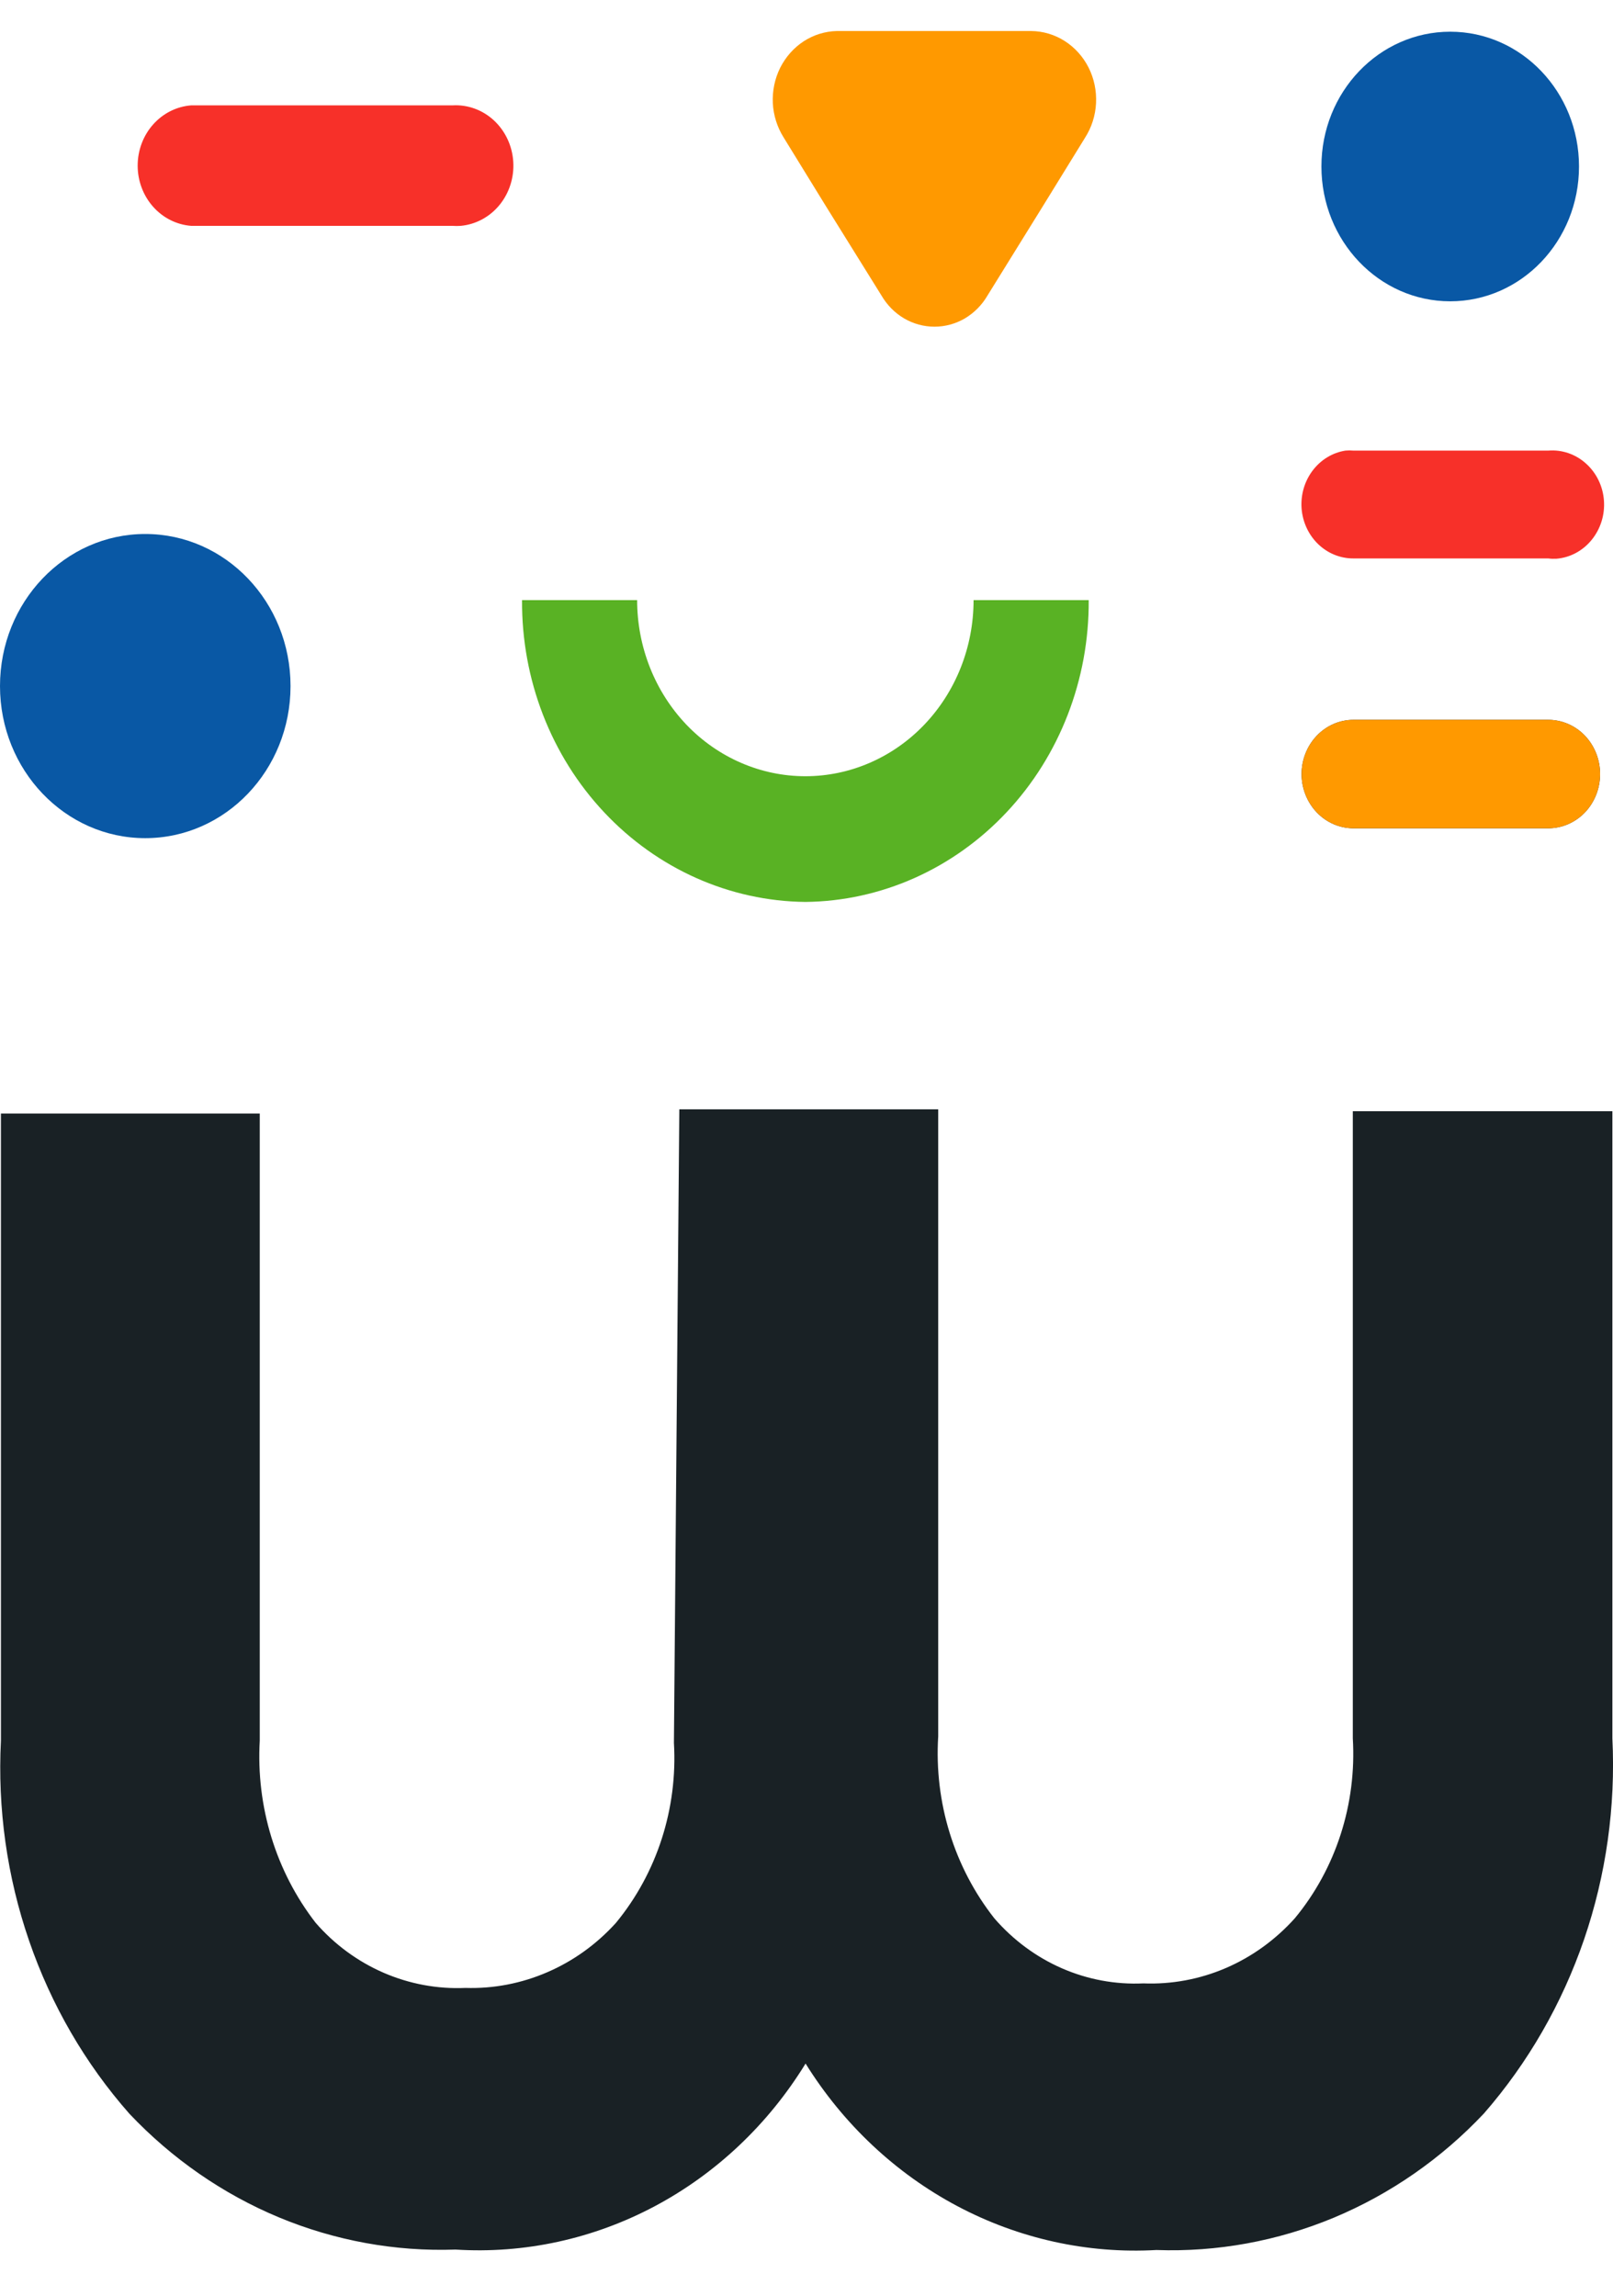
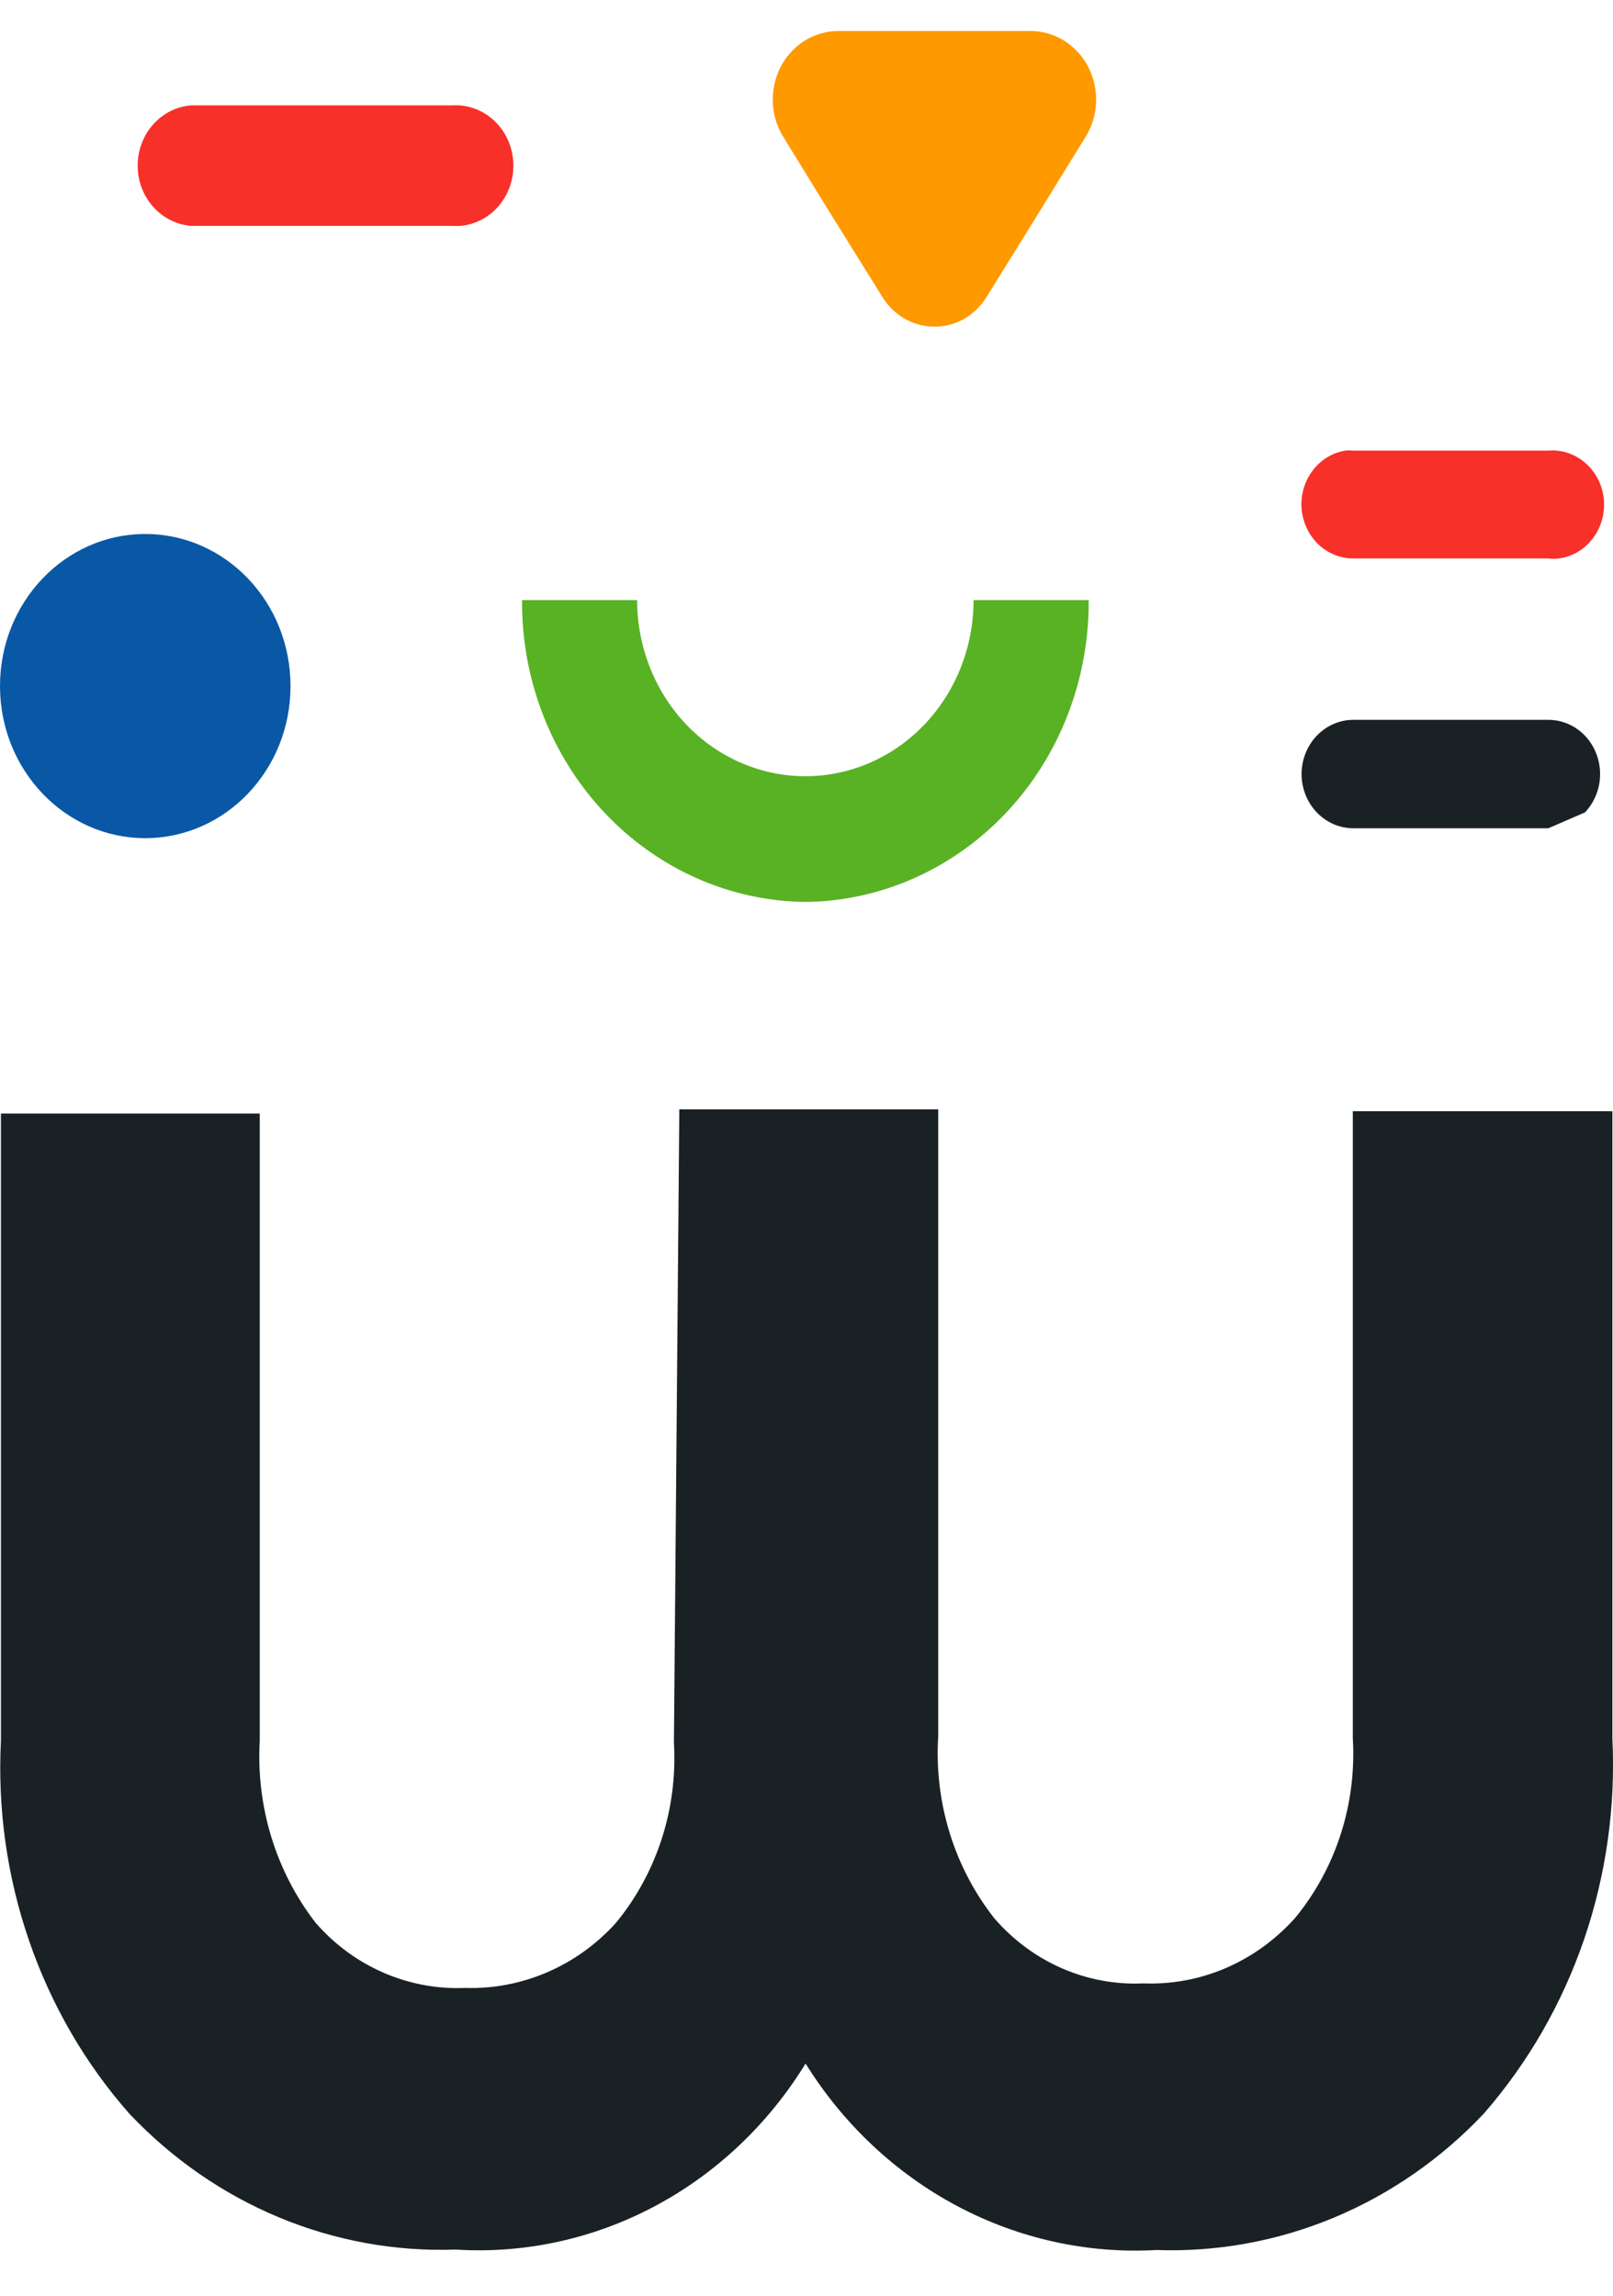
<svg xmlns="http://www.w3.org/2000/svg" width="26" height="37" viewBox="0 0 26 37" fill="none">
  <path d="M10.95 17.878H15.123V27.985C15.057 29.047 15.381 30.096 16.029 30.918C16.331 31.266 16.702 31.541 17.117 31.722C17.532 31.903 17.98 31.986 18.43 31.965C18.884 31.983 19.338 31.899 19.759 31.718C20.18 31.537 20.559 31.263 20.871 30.916C21.534 30.115 21.869 29.073 21.806 28.015V17.909H25.99V28.015C26.044 29.116 25.889 30.218 25.534 31.256C25.178 32.294 24.629 33.248 23.919 34.062C23.232 34.791 22.408 35.362 21.5 35.741C20.591 36.119 19.618 36.297 18.64 36.262C17.529 36.325 16.421 36.08 15.428 35.553C14.435 35.025 13.593 34.234 12.985 33.257C12.384 34.236 11.544 35.03 10.553 35.557C9.561 36.084 8.453 36.325 7.343 36.255C6.37 36.289 5.401 36.112 4.496 35.736C3.591 35.359 2.771 34.79 2.086 34.066C1.374 33.259 0.824 32.311 0.469 31.278C0.113 30.245 -0.041 29.149 0.015 28.052V17.946H4.187V28.052C4.126 29.115 4.447 30.163 5.089 30.99C5.393 31.339 5.767 31.613 6.184 31.794C6.602 31.975 7.051 32.058 7.503 32.038C7.955 32.052 8.404 31.966 8.822 31.785C9.24 31.605 9.617 31.334 9.928 30.99C10.589 30.188 10.925 29.147 10.863 28.089L10.95 17.878Z" fill="#192125" />
  <path d="M4.683 11.057C4.683 9.703 3.635 8.606 2.341 8.606C1.048 8.606 0 9.703 0 11.057C0 12.41 1.048 13.508 2.341 13.508C3.635 13.508 4.683 12.41 4.683 11.057Z" fill="#0958A5" />
  <path d="M14.208 4.762C14.297 4.915 14.422 5.042 14.572 5.131C14.722 5.219 14.891 5.265 15.063 5.265C15.235 5.265 15.404 5.219 15.554 5.131C15.703 5.042 15.829 4.915 15.918 4.762L16.808 3.326L17.489 2.221C17.595 2.056 17.657 1.863 17.667 1.664C17.677 1.464 17.636 1.266 17.547 1.089C17.458 0.913 17.325 0.765 17.162 0.661C16.999 0.557 16.812 0.502 16.622 0.5H13.487C13.298 0.505 13.114 0.562 12.954 0.666C12.794 0.771 12.664 0.918 12.576 1.092C12.489 1.267 12.448 1.463 12.457 1.661C12.467 1.858 12.527 2.048 12.63 2.213L13.316 3.328L14.208 4.762Z" fill="#FF9900" />
-   <path d="M23.376 4.856C24.523 4.856 25.452 3.884 25.452 2.683C25.452 1.483 24.523 0.511 23.376 0.511C22.23 0.511 21.3 1.483 21.3 2.683C21.3 3.884 22.23 4.856 23.376 4.856Z" fill="#0958A5" />
  <path d="M7.295 3.64H3.082C2.847 3.622 2.628 3.512 2.468 3.332C2.308 3.152 2.219 2.915 2.219 2.669C2.219 2.423 2.308 2.186 2.468 2.006C2.628 1.826 2.847 1.716 3.082 1.698H7.295C7.539 1.684 7.778 1.771 7.961 1.94C8.144 2.11 8.256 2.347 8.273 2.602C8.29 2.857 8.211 3.108 8.052 3.303C7.894 3.497 7.668 3.618 7.425 3.64C7.382 3.643 7.338 3.643 7.295 3.64Z" fill="#F73029" />
-   <path d="M24.957 13.349H21.816C21.594 13.349 21.382 13.257 21.225 13.093C21.069 12.929 20.98 12.707 20.98 12.475C20.98 12.243 21.069 12.021 21.225 11.857C21.382 11.693 21.594 11.601 21.816 11.601H24.957C25.178 11.601 25.391 11.693 25.548 11.857C25.704 12.021 25.792 12.243 25.792 12.475C25.792 12.707 25.704 12.929 25.548 13.093C25.391 13.257 25.178 13.349 24.957 13.349Z" fill="#192125" />
-   <path d="M24.957 13.349H21.816C21.594 13.349 21.382 13.257 21.225 13.093C21.069 12.929 20.98 12.707 20.98 12.475C20.98 12.243 21.069 12.021 21.225 11.857C21.382 11.693 21.594 11.601 21.816 11.601H24.957C25.178 11.601 25.391 11.693 25.548 11.857C25.704 12.021 25.792 12.243 25.792 12.475C25.792 12.707 25.704 12.929 25.548 13.093C25.391 13.257 25.178 13.349 24.957 13.349Z" fill="#FF9900" />
+   <path d="M24.957 13.349H21.816C21.594 13.349 21.382 13.257 21.225 13.093C21.069 12.929 20.98 12.707 20.98 12.475C20.98 12.243 21.069 12.021 21.225 11.857C21.382 11.693 21.594 11.601 21.816 11.601H24.957C25.178 11.601 25.391 11.693 25.548 11.857C25.704 12.021 25.792 12.243 25.792 12.475C25.792 12.707 25.704 12.929 25.548 13.093Z" fill="#192125" />
  <path d="M24.957 9H21.815C21.605 9.001 21.401 8.918 21.247 8.769C21.092 8.619 20.997 8.414 20.98 8.194C20.964 7.974 21.028 7.756 21.159 7.583C21.29 7.41 21.478 7.295 21.687 7.262C21.73 7.258 21.773 7.258 21.815 7.262H24.957C25.177 7.244 25.396 7.319 25.564 7.47C25.733 7.621 25.837 7.835 25.854 8.066C25.871 8.298 25.799 8.526 25.655 8.702C25.511 8.879 25.306 8.988 25.085 9.005C25.042 9.007 24.999 9.006 24.957 9Z" fill="#F73029" />
  <path d="M12.982 14.536C11.761 14.523 10.594 14.003 9.738 13.091C8.882 12.18 8.406 10.95 8.415 9.672H10.27C10.27 10.425 10.556 11.146 11.064 11.679C11.573 12.211 12.263 12.51 12.982 12.51C13.701 12.51 14.391 12.211 14.899 11.679C15.408 11.146 15.693 10.425 15.693 9.672H17.549C17.557 10.95 17.081 12.18 16.225 13.091C15.369 14.003 14.203 14.523 12.982 14.536Z" fill="#59B224" />
</svg>